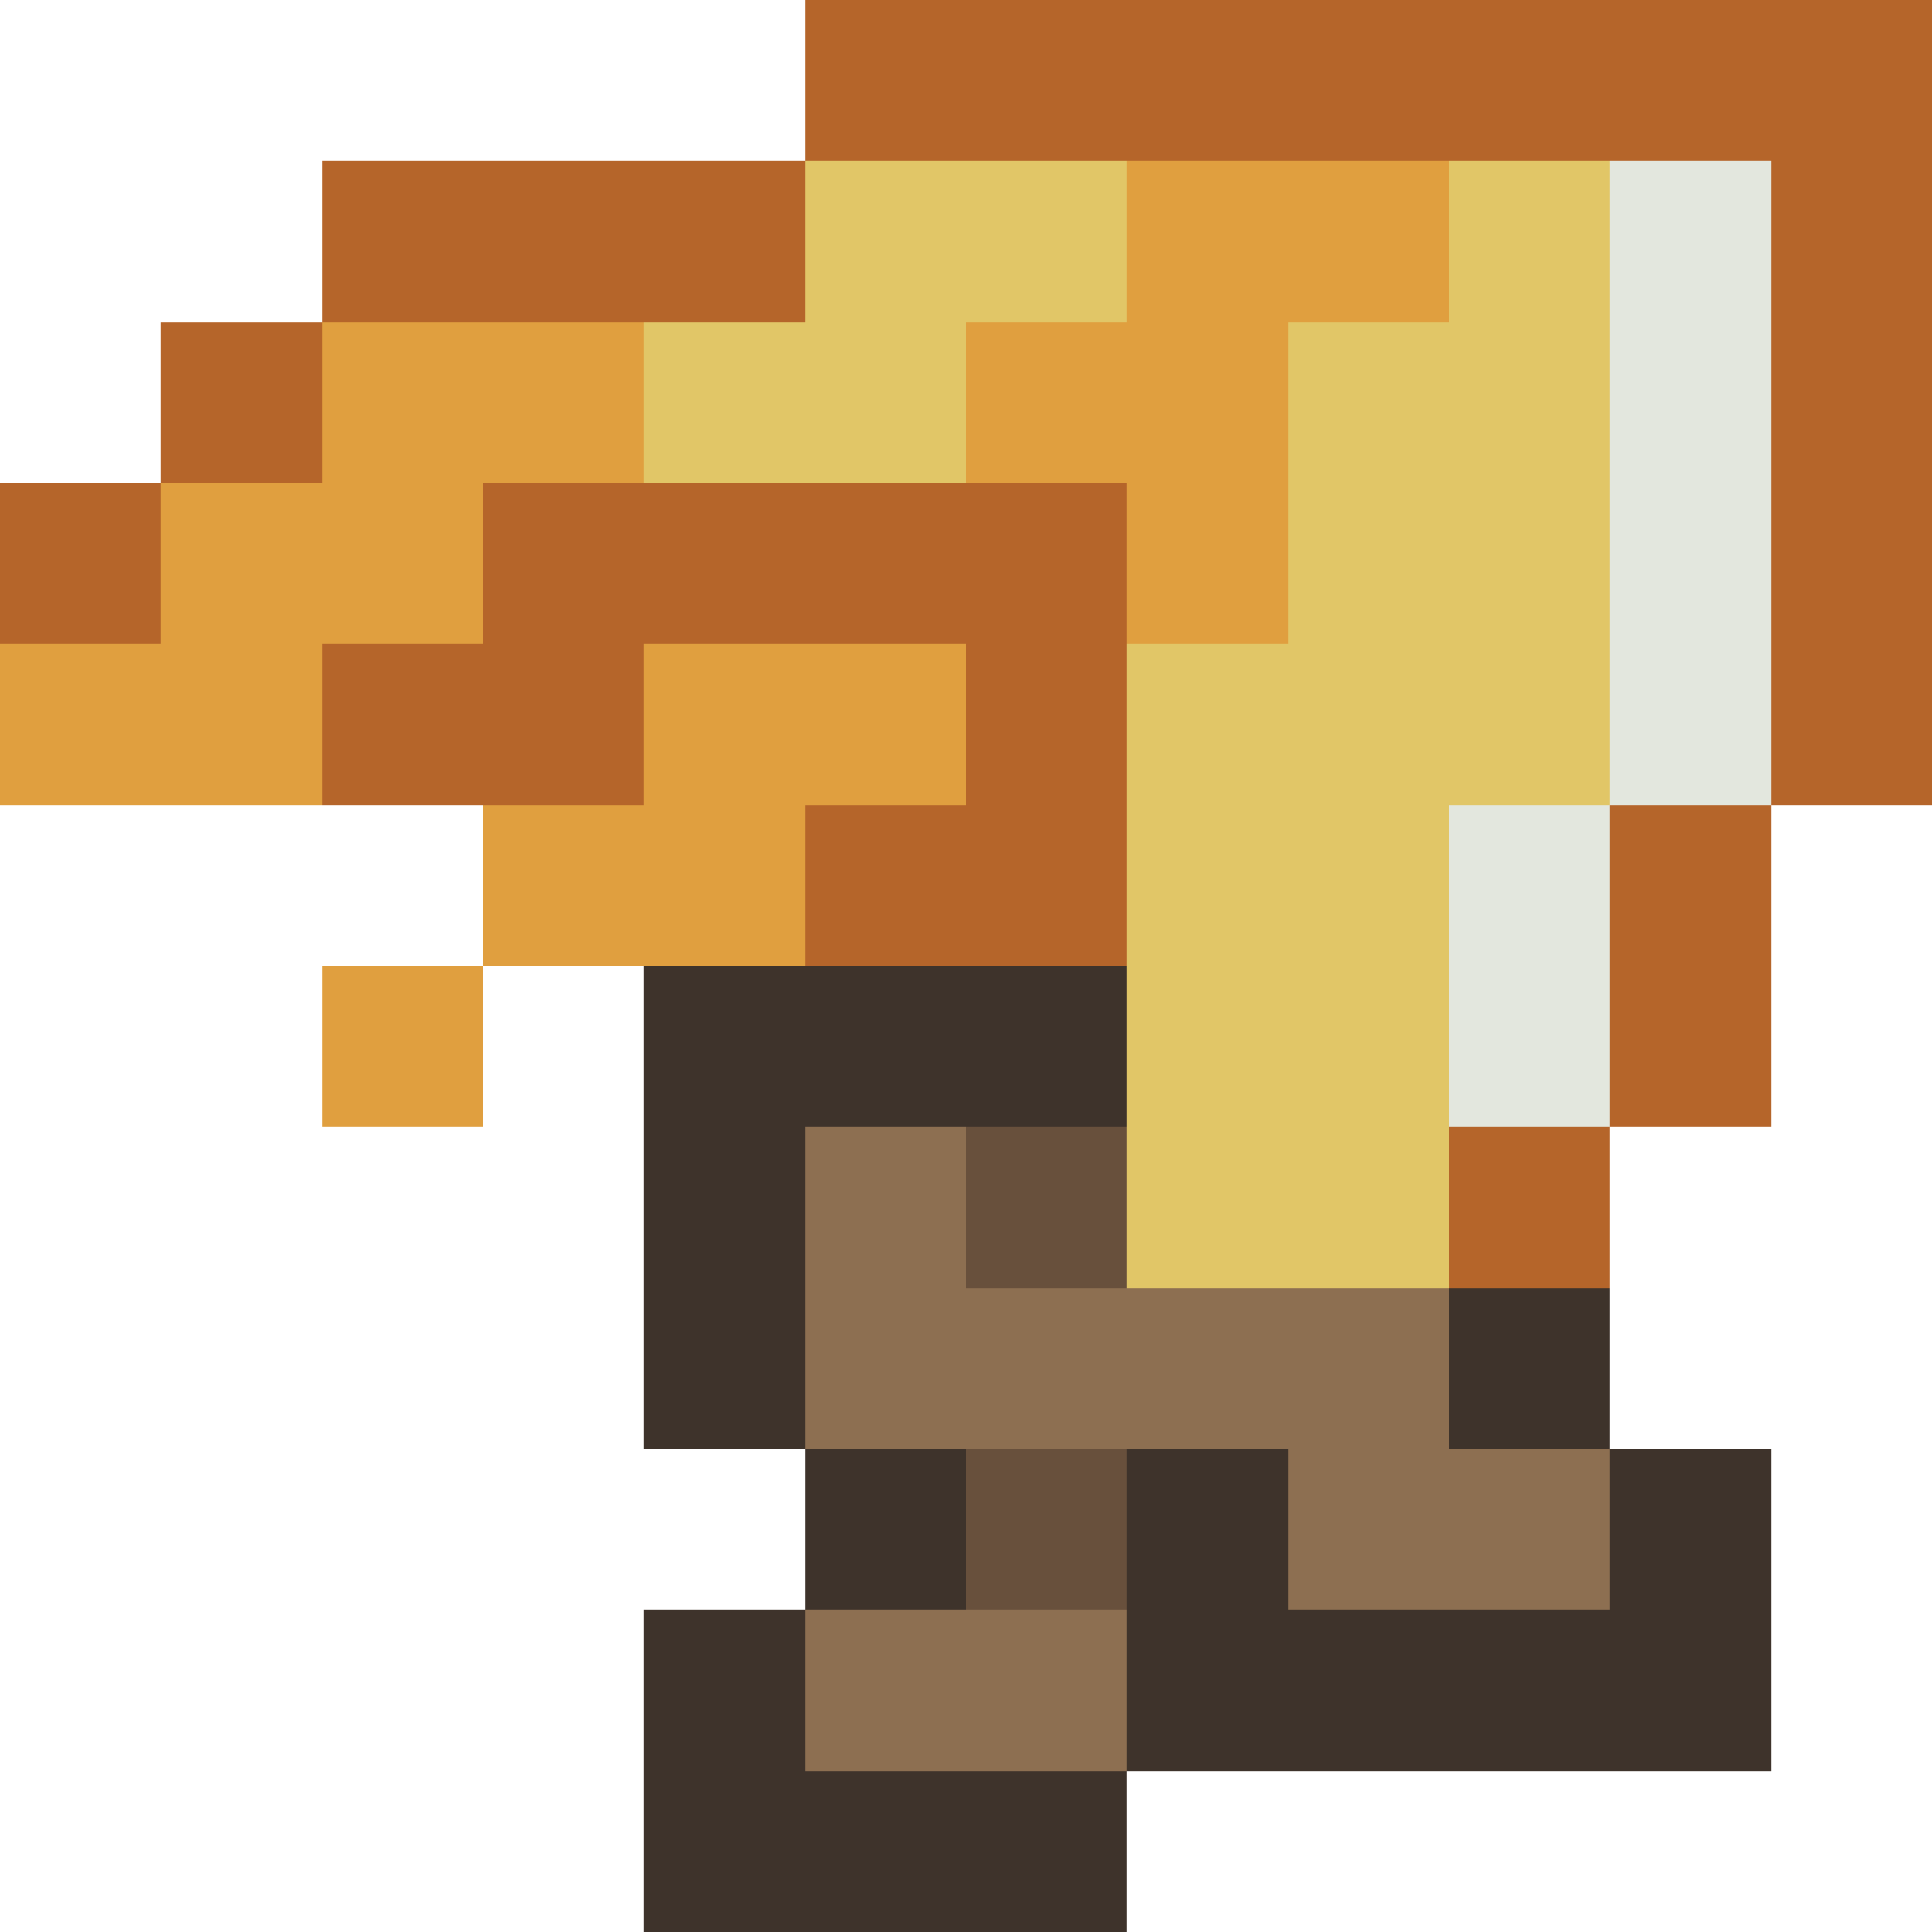
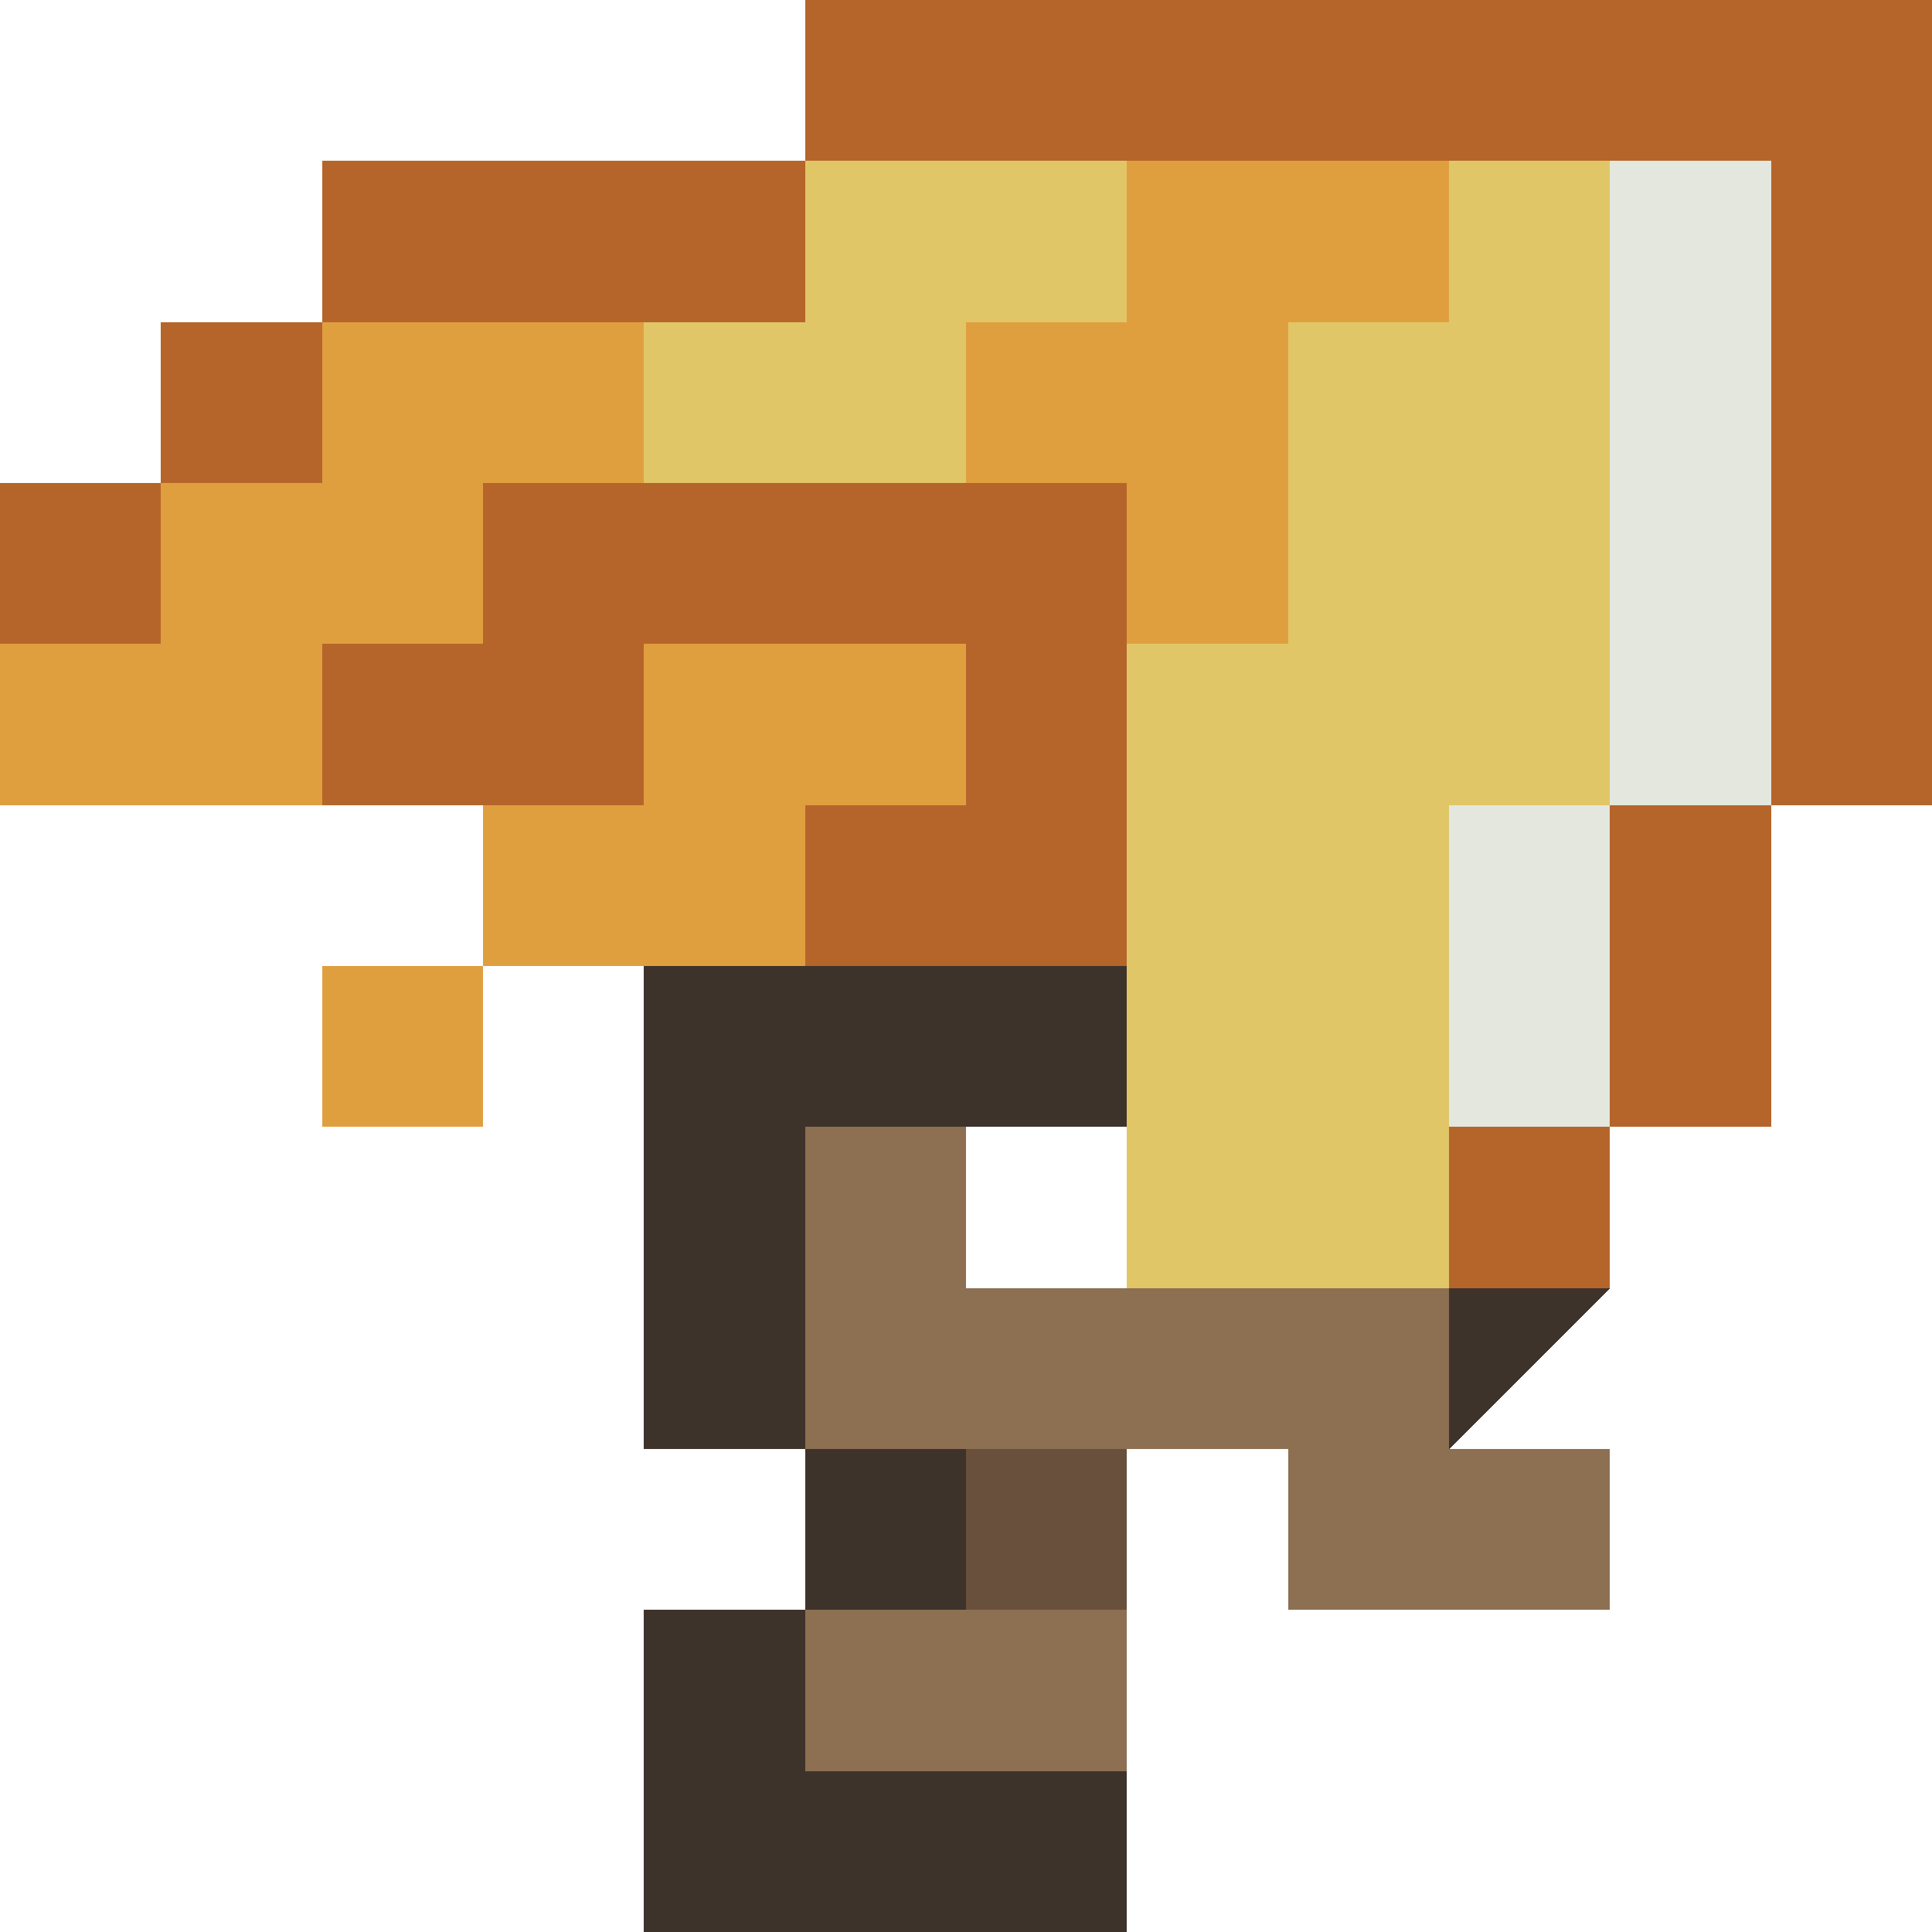
<svg xmlns="http://www.w3.org/2000/svg" version="1.1" width="12" height="12" shape-rendering="crispEdges">
  <path d="M5,0L12,0L12,5L11,5L11,1L5,1Z" fill="#b5652aff" />
  <path d="M2,1L5,1L5,2L2,2Z" fill="#b5652aff" />
  <path d="M1,2L2,2L2,3L1,3Z" fill="#b5652aff" />
  <path d="M0,3L1,3L1,4L0,4Z" fill="#b5652aff" />
  <path d="M3,3L7,3L7,6L5,6L5,5L6,5L6,4L4,4L4,5L2,5L2,4L3,4Z" fill="#b5652aff" />
  <path d="M10,5L11,5L11,7L10,7Z" fill="#b5652aff" />
  <path d="M9,7L10,7L10,8L9,8Z" fill="#b5652aff" />
  <path d="M5,1L7,1L7,2L6,2L6,3L4,3L4,2L5,2Z" fill="#e1c667ff" />
  <path d="M9,1L10,1L10,5L9,5L9,8L7,8L7,4L8,4L8,2L9,2Z" fill="#e1c667ff" />
  <path d="M7,1L9,1L9,2L8,2L8,4L7,4L7,3L6,3L6,2L7,2Z" fill="#e09f3fff" />
  <path d="M2,2L4,2L4,3L3,3L3,4L2,4L2,5L0,5L0,4L1,4L1,3L2,3Z" fill="#e09f3fff" />
  <path d="M4,4L6,4L6,5L5,5L5,6L3,6L3,5L4,5Z" fill="#e09f3fff" />
  <path d="M2,6L3,6L3,7L2,7Z" fill="#e09f3fff" />
  <path d="M10,1L11,1L11,5L10,5Z" fill="#e3e7deff" />
  <path d="M9,5L10,5L10,7L9,7Z" fill="#e3e7deff" />
  <path d="M4,6L7,6L7,7L5,7L5,9L4,9Z" fill="#3e332bff" />
-   <path d="M9,8L10,8L10,9L9,9Z" fill="#3e332bff" />
+   <path d="M9,8L10,8L9,9Z" fill="#3e332bff" />
  <path d="M5,9L6,9L6,10L5,10Z" fill="#3e332bff" />
-   <path d="M7,9L8,9L8,10L10,10L10,9L11,9L11,11L7,11Z" fill="#3e332bff" />
  <path d="M4,10L5,10L5,11L7,11L7,12L4,12Z" fill="#3e332bff" />
  <path d="M5,7L6,7L6,8L9,8L9,9L10,9L10,10L8,10L8,9L5,9Z" fill="#8d6f51ff" />
  <path d="M5,10L7,10L7,11L5,11Z" fill="#8d6f51ff" />
-   <path d="M6,7L7,7L7,8L6,8Z" fill="#68503cff" />
  <path d="M6,9L7,9L7,10L6,10Z" fill="#68503cff" />
</svg>